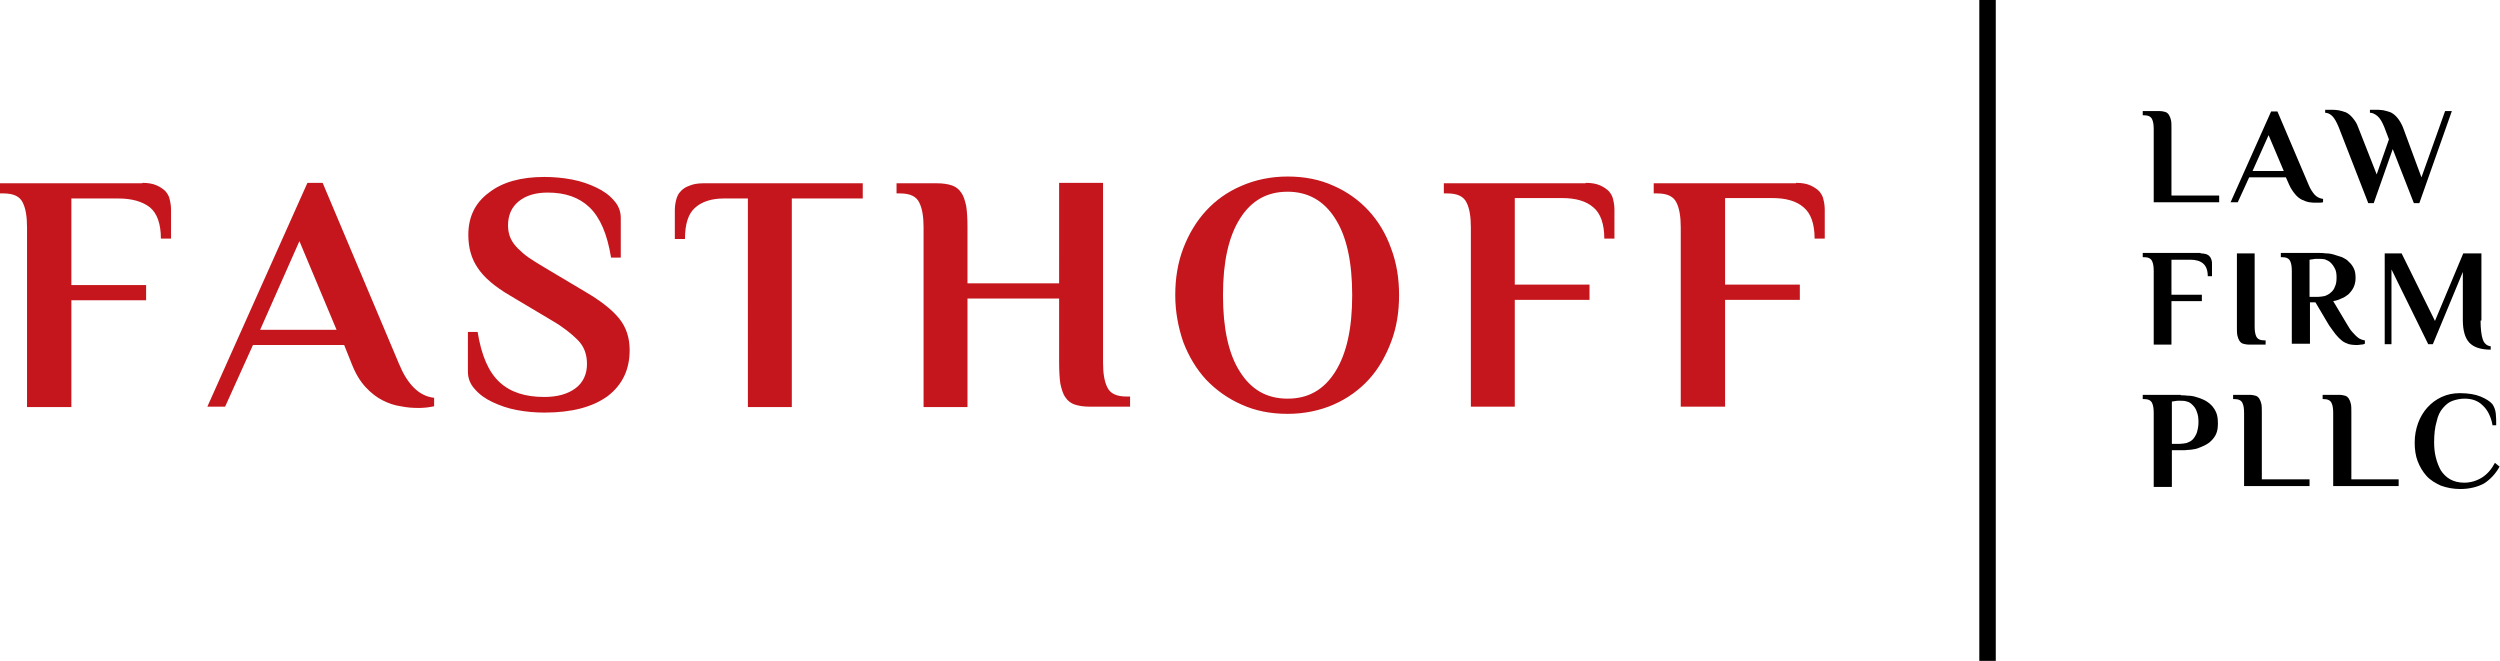
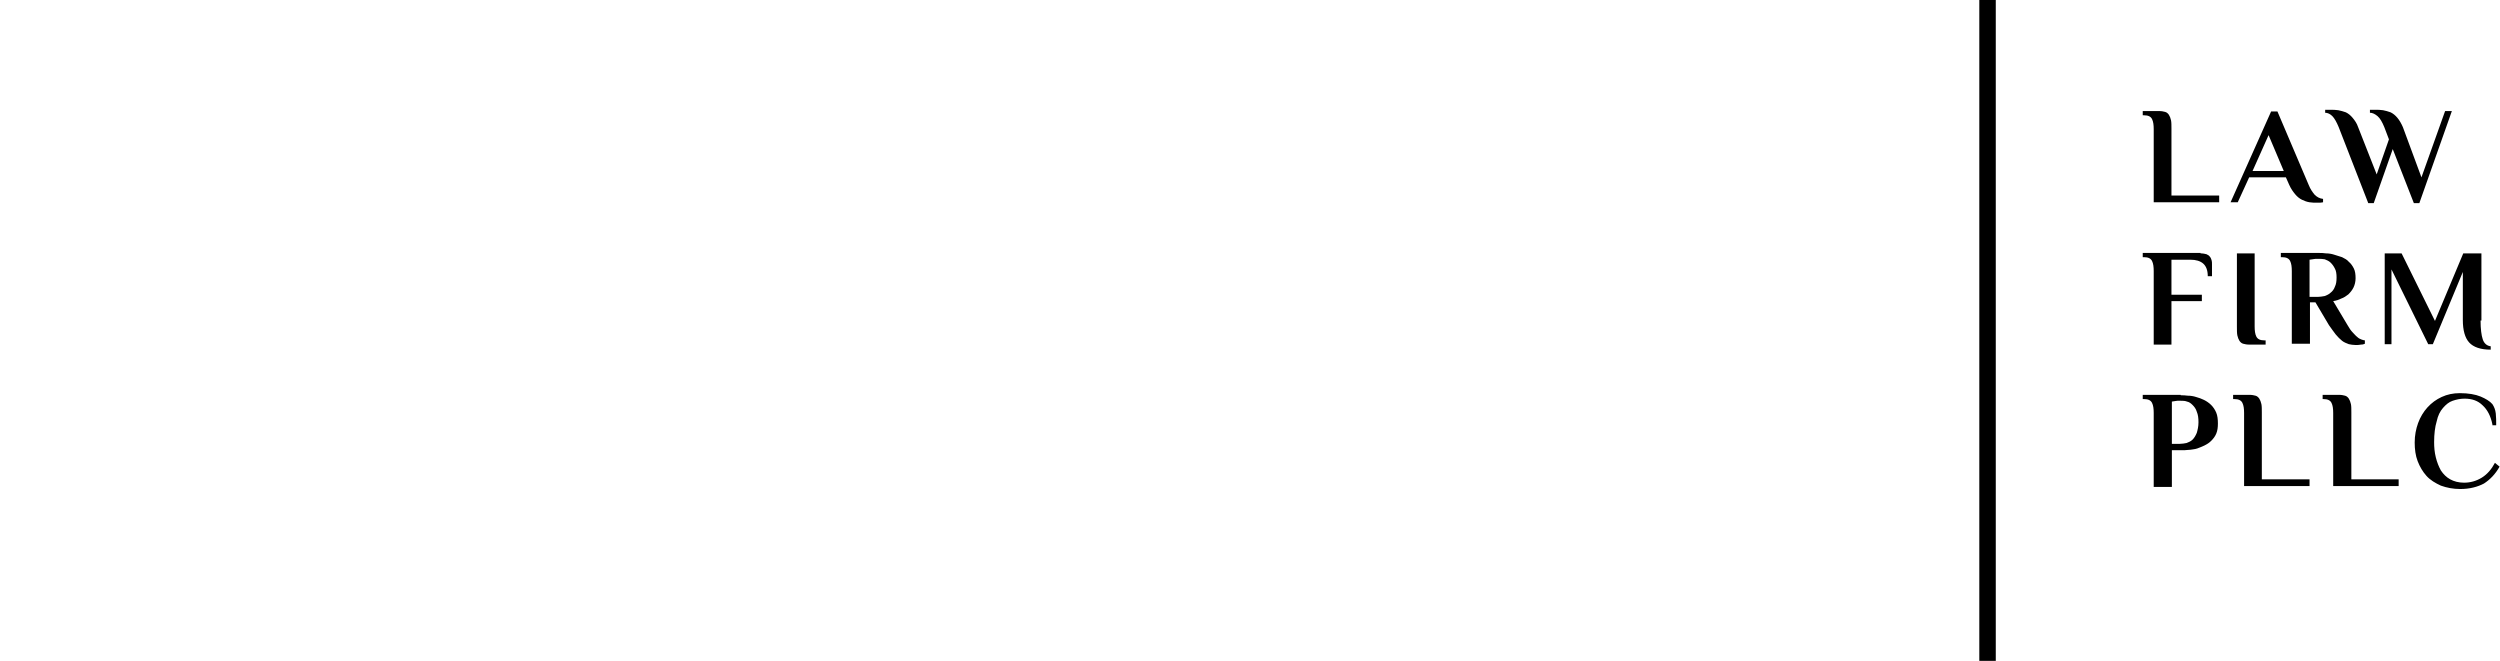
<svg xmlns="http://www.w3.org/2000/svg" version="1.1" id="Layer_1" x="0px" y="0px" viewBox="0 0 592 156.5" style="enable-background:new 0 0 592 156.5;" xml:space="preserve">
  <style type="text/css"> .st0{fill:#C4161C;} </style>
  <g>
-     <path class="st0" d="M33.7,43.3c1.4,0,2.5,0.2,3.4,0.6c0.9,0.4,1.6,0.9,2.1,1.4c0.5,0.6,0.9,1.3,1,2c0.2,0.8,0.3,1.6,0.3,2.4v6.8 h-2.4c0-3.5-0.9-6-2.6-7.4C33.7,47.7,31.2,47,28,47H16.9v20.5h17.7v3.6H16.9v25.3H6.4V53.8c0-2.4-0.3-4.4-1-5.8 c-0.7-1.5-2.2-2.2-4.6-2.2H0v-2.4H33.7z M94.5,86.2c1,2.4,2.1,4.2,3.5,5.6c1.4,1.4,3,2.2,4.8,2.4v2c-0.4,0.1-1,0.2-1.8,0.3 c-0.8,0.1-1.5,0.1-2,0.1c-1.3,0-2.7-0.1-4.1-0.4c-1.5-0.2-2.9-0.7-4.3-1.4c-1.4-0.7-2.8-1.8-4-3.1c-1.3-1.4-2.4-3.2-3.3-5.5 l-1.8-4.5H59.9l-6.6,14.6h-4.2l23.7-53h3.6L94.5,86.2z M61.6,78.1h18.1l-8.8-21L61.6,78.1z M128.9,97.7c-2.2,0-4.4-0.2-6.5-0.6 c-2.2-0.4-4.1-1.1-5.8-1.9c-1.7-0.8-3.1-1.8-4.2-3.1c-1.1-1.2-1.6-2.6-1.6-4.1v-9.4h2.3c0.9,5.6,2.6,9.5,5.2,11.9 c2.6,2.4,6.1,3.5,10.6,3.5c3.1,0,5.5-0.7,7.3-2c1.8-1.3,2.8-3.3,2.8-5.8c0-2.3-0.7-4.2-2.2-5.7c-1.5-1.5-3.5-3.1-6.1-4.6l-9.9-5.9 c-3.6-2.1-6.2-4.3-7.7-6.6c-1.5-2.2-2.2-4.8-2.2-7.8c0-4.2,1.6-7.6,4.9-10c3.2-2.5,7.6-3.7,13.1-3.7c2.2,0,4.4,0.2,6.5,0.6 c2.2,0.4,4.1,1.1,5.8,1.9c1.7,0.8,3.1,1.8,4.2,3.1c1.1,1.2,1.6,2.6,1.6,4.1v9.4h-2.3c-0.9-5.6-2.6-9.5-5.1-11.9 c-2.5-2.4-5.8-3.5-9.9-3.5c-2.9,0-5.2,0.7-6.9,2.1c-1.7,1.4-2.5,3.3-2.5,5.7c0,1.1,0.2,2.1,0.6,3c0.4,0.9,1,1.7,1.7,2.4 c0.7,0.7,1.6,1.5,2.6,2.2c1,0.7,2.2,1.4,3.5,2.2l9.9,5.9c3.6,2.1,6.3,4.2,8,6.3c1.7,2.1,2.5,4.6,2.5,7.5c0,4.6-1.7,8.2-5.2,10.9 C140.3,96.4,135.4,97.7,128.9,97.7z M204.3,43.3V47h-16.8v49.4h-10.4V47h-5.7c-2.8,0-5.1,0.7-6.7,2.1c-1.7,1.4-2.5,3.9-2.5,7.5 h-2.4v-6.8c0-0.8,0.1-1.6,0.3-2.4c0.2-0.8,0.5-1.5,1-2c0.5-0.6,1.2-1.1,2.1-1.4c0.9-0.4,2-0.6,3.4-0.6H204.3z M250.8,43.3h10.4 v42.6c0,2.4,0.3,4.4,1,5.8c0.7,1.5,2.2,2.2,4.6,2.2h0.8v2.4h-9.6c-1.4,0-2.6-0.2-3.5-0.5c-0.9-0.3-1.7-0.9-2.2-1.7 c-0.6-0.8-0.9-1.9-1.2-3.2c-0.2-1.3-0.3-3-0.3-5.1V70.7h-21.7v25.7h-10.4V53.8c0-2.4-0.3-4.4-1-5.8c-0.7-1.5-2.2-2.2-4.6-2.2h-0.8 v-2.4h9.6c1.4,0,2.6,0.2,3.5,0.5c0.9,0.3,1.7,0.9,2.2,1.7c0.6,0.8,0.9,1.9,1.2,3.2c0.2,1.3,0.3,3,0.3,5v13.3h21.7V43.3z M278.3,69.9c0-4,0.6-7.7,1.9-11.1c1.3-3.4,3.1-6.4,5.4-8.9c2.3-2.5,5.1-4.5,8.4-5.9c3.2-1.4,6.9-2.2,10.9-2.2s7.6,0.7,10.9,2.2 c3.2,1.4,6,3.4,8.3,5.9c2.3,2.5,4.1,5.5,5.3,8.9c1.3,3.4,1.9,7.1,1.9,11.1c0,4-0.6,7.7-1.9,11.1c-1.3,3.4-3,6.4-5.3,8.9 c-2.3,2.5-5.1,4.5-8.3,5.9c-3.2,1.4-6.9,2.2-10.9,2.2s-7.6-0.7-10.9-2.2c-3.2-1.4-6-3.4-8.4-5.9c-2.3-2.5-4.1-5.5-5.4-8.9 C279,77.5,278.3,73.8,278.3,69.9z M320.2,69.9c0-7.8-1.3-13.9-4-18.1c-2.7-4.3-6.5-6.4-11.3-6.4c-4.9,0-8.6,2.1-11.3,6.4 c-2.7,4.3-4,10.3-4,18.1c0,7.8,1.3,13.9,4,18.1c2.7,4.3,6.4,6.4,11.3,6.4c4.9,0,8.6-2.1,11.3-6.4C318.9,83.7,320.2,77.7,320.2,69.9 z M375.5,43.3c1.4,0,2.5,0.2,3.4,0.6c0.9,0.4,1.6,0.9,2.1,1.4c0.5,0.6,0.9,1.3,1,2c0.2,0.8,0.3,1.6,0.3,2.4v6.8h-2.4 c0-3.5-0.9-6-2.6-7.4c-1.7-1.5-4.2-2.2-7.4-2.2h-11.2v20.5h17.7v3.6h-17.7v25.3h-10.4V53.8c0-2.4-0.3-4.4-1-5.8 c-0.7-1.5-2.2-2.2-4.6-2.2h-0.8v-2.4H375.5z M425.3,43.3c1.4,0,2.5,0.2,3.4,0.6c0.9,0.4,1.6,0.9,2.1,1.4c0.5,0.6,0.9,1.3,1,2 c0.2,0.8,0.3,1.6,0.3,2.4v6.8h-2.4c0-3.5-0.9-6-2.6-7.4c-1.7-1.5-4.2-2.2-7.4-2.2h-11.2v20.5h17.7v3.6h-17.7v25.3H398V53.8 c0-2.4-0.3-4.4-1-5.8c-0.7-1.5-2.2-2.2-4.6-2.2h-0.8v-2.4H425.3z" />
    <path d="M525.5,46.4v1.5H510V30.6c0-1-0.1-1.8-0.4-2.4c-0.3-0.6-0.9-0.9-1.9-0.9h-0.3v-1h3.9c0.6,0,1,0.1,1.4,0.2 c0.4,0.1,0.7,0.4,0.9,0.7c0.2,0.3,0.4,0.8,0.5,1.3c0.1,0.5,0.1,1.2,0.1,2v15.8H525.5z M546.7,43.8c0.4,1,0.9,1.7,1.4,2.3 c0.6,0.6,1.2,0.9,2,1v0.8c-0.2,0-0.4,0.1-0.7,0.1c-0.3,0-0.6,0-0.8,0c-0.5,0-1.1,0-1.7-0.1c-0.6-0.1-1.2-0.3-1.8-0.6 c-0.6-0.3-1.1-0.7-1.6-1.3c-0.5-0.6-1-1.3-1.4-2.2l-0.8-1.8h-8.7l-2.7,5.9h-1.7l9.6-21.5h1.5L546.7,43.8z M533.4,40.5h7.4l-3.6-8.5 L533.4,40.5z M573.4,42l5.6-15.7h1.6l-7.7,21.8h-1.3l-5-12.8l-4.5,12.8h-1.3l-7-18c-0.5-1.2-1-2.1-1.5-2.6 c-0.5-0.5-1.1-0.8-1.7-0.8v-0.7c0.1,0,0.3,0,0.6,0c0.3,0,0.6,0,0.7,0c0.6,0,1.2,0,1.8,0.1c0.6,0.1,1.2,0.3,1.8,0.5 c0.6,0.3,1.1,0.7,1.6,1.3c0.5,0.6,1,1.3,1.3,2.2l4.4,11.2l2.9-8.3l-1.1-2.9c-0.5-1.2-1-2.1-1.6-2.6c-0.6-0.5-1.2-0.8-1.8-0.8v-0.7 c0.1,0,0.3,0,0.6,0c0.3,0,0.5,0,0.7,0c0.6,0,1.2,0,1.8,0.1c0.6,0.1,1.2,0.3,1.8,0.5c0.6,0.3,1.1,0.7,1.6,1.3 c0.5,0.6,0.9,1.3,1.3,2.2L573.4,42z M521.1,60c0.6,0,1,0.1,1.4,0.2c0.4,0.2,0.6,0.3,0.8,0.6c0.2,0.2,0.3,0.5,0.4,0.8 c0.1,0.3,0.1,0.6,0.1,1v2.8h-1c0-1.4-0.4-2.4-1.1-3c-0.7-0.6-1.7-0.9-3-0.9h-4.5v8.3h7.2v1.5h-7.2v10.3H510V64.2 c0-1-0.1-1.8-0.4-2.4c-0.3-0.6-0.9-0.9-1.9-0.9h-0.3v-1H521.1z M529.7,60h4.2v17.3c0,1,0.1,1.8,0.4,2.4c0.3,0.6,0.9,0.9,1.9,0.9 h0.3v1h-3.9c-0.6,0-1-0.1-1.4-0.2c-0.4-0.1-0.7-0.4-0.9-0.7c-0.2-0.3-0.4-0.8-0.5-1.3c-0.1-0.5-0.1-1.2-0.1-2.1V60z M548.3,71.6 H547v9.8h-4.3V64.2c0-1-0.1-1.8-0.4-2.4c-0.3-0.6-0.9-0.9-1.9-0.9h-0.3v-1h9c0.5,0,1.1,0,1.7,0.1c0.6,0,1.3,0.1,1.9,0.3 c0.7,0.2,1.3,0.4,1.9,0.6c0.6,0.3,1.2,0.6,1.6,1.1c0.5,0.4,0.9,1,1.2,1.6c0.3,0.6,0.4,1.4,0.4,2.3c0,0.8-0.2,1.6-0.5,2.2 c-0.3,0.6-0.7,1.1-1.2,1.6c-0.5,0.4-1.1,0.8-1.7,1c-0.6,0.3-1.2,0.5-1.9,0.6l3.4,5.7c0.4,0.7,0.8,1.3,1.2,1.7 c0.4,0.4,0.7,0.8,1.1,1.1c0.3,0.3,0.7,0.5,1,0.6c0.3,0.1,0.6,0.2,0.8,0.2v0.8c-0.2,0.1-0.5,0.2-0.9,0.2c-0.4,0.1-0.9,0.1-1.3,0.1 c-0.6,0-1.1-0.1-1.6-0.2c-0.5-0.2-1.1-0.4-1.6-0.8c-0.5-0.4-1-0.9-1.5-1.5c-0.5-0.6-1-1.4-1.6-2.2L548.3,71.6z M549.1,61.3 c-0.3,0-0.5,0-0.8,0c-0.3,0-0.5,0.1-0.7,0.1c-0.2,0-0.5,0.1-0.7,0.1v8.8h2c0.5,0,1-0.1,1.6-0.2c0.5-0.2,1-0.4,1.4-0.8 c0.4-0.3,0.8-0.8,1-1.4c0.3-0.6,0.4-1.3,0.4-2.2c0-0.8-0.1-1.6-0.4-2.1c-0.3-0.6-0.6-1-1-1.4c-0.4-0.4-0.9-0.6-1.4-0.8 C550,61.3,549.5,61.3,549.1,61.3z M587.4,75.9c0,2,0.2,3.5,0.5,4.4c0.3,1,1,1.6,1.9,1.7v0.8c-2.4,0-4.1-0.6-5.1-1.7 c-1-1.1-1.5-2.9-1.5-5.3V64.4l-7.1,17.1H575l-8.7-17.7v17.7h-1.6V60h4l7.9,16l6.7-16h4.3V75.9z M516.4,93.6c0.5,0,1,0,1.7,0.1 c0.6,0,1.3,0.1,1.9,0.3c0.7,0.2,1.3,0.4,1.9,0.7c0.6,0.3,1.2,0.7,1.7,1.2c0.5,0.5,0.9,1.1,1.2,1.8c0.3,0.7,0.4,1.6,0.4,2.6 c0,0.9-0.1,1.7-0.4,2.4c-0.3,0.7-0.7,1.2-1.2,1.7c-0.5,0.5-1,0.8-1.6,1.1c-0.6,0.3-1.2,0.5-1.7,0.7c-0.6,0.2-1.1,0.2-1.6,0.3 c-0.5,0-0.9,0.1-1.3,0.1h-3.1v8.7H510V97.8c0-1-0.1-1.8-0.4-2.4c-0.3-0.6-0.9-0.9-1.9-0.9h-0.3v-1H516.4z M516.4,94.9 c-0.3,0-0.5,0-0.8,0c-0.3,0-0.5,0.1-0.7,0.1c-0.2,0-0.5,0.1-0.6,0.1v10h1.9c0.5,0,1.1-0.1,1.6-0.2c0.5-0.2,1-0.4,1.4-0.8 c0.4-0.4,0.7-0.9,1-1.6c0.2-0.7,0.4-1.5,0.4-2.5c0-1-0.1-1.8-0.4-2.5c-0.2-0.7-0.6-1.2-1-1.6c-0.4-0.4-0.8-0.7-1.3-0.8 C517.4,94.9,516.9,94.9,516.4,94.9z M546.9,113.6v1.5h-15.5V97.8c0-1-0.1-1.8-0.4-2.4c-0.3-0.6-0.9-0.9-1.9-0.9h-0.3v-1h3.9 c0.6,0,1,0.1,1.4,0.2c0.4,0.1,0.7,0.4,0.9,0.7c0.2,0.3,0.4,0.8,0.5,1.3c0.1,0.5,0.1,1.2,0.1,2v15.8H546.9z M568,113.6v1.5h-15.5 V97.8c0-1-0.1-1.8-0.4-2.4c-0.3-0.6-0.9-0.9-1.9-0.9H550v-1h3.9c0.6,0,1,0.1,1.4,0.2c0.4,0.1,0.7,0.4,0.9,0.7 c0.2,0.3,0.4,0.8,0.5,1.3c0.1,0.5,0.1,1.2,0.1,2v15.8H568z M590.2,100.5c-0.4-2-1.2-3.5-2.3-4.5c-1.1-1.1-2.5-1.6-4.3-1.6 c-1,0-1.9,0.2-2.8,0.5c-0.9,0.3-1.6,0.9-2.3,1.7c-0.7,0.8-1.2,1.8-1.5,3.2c-0.4,1.3-0.6,3-0.6,4.9c0,1.2,0.1,2.4,0.4,3.6 c0.3,1.2,0.7,2.2,1.2,3.1c0.6,0.9,1.3,1.6,2.2,2.1c0.9,0.5,2,0.8,3.3,0.8c1.5,0,2.9-0.4,4.2-1.2c1.3-0.8,2.3-2,3.1-3.5l1.1,0.9 c-1,1.8-2.3,3.1-3.7,4c-1.5,0.8-3.4,1.3-5.6,1.3c-1.7,0-3.2-0.3-4.6-0.8c-1.3-0.6-2.5-1.3-3.4-2.3c-0.9-1-1.6-2.2-2.1-3.5 c-0.5-1.3-0.7-2.8-0.7-4.4c0-1.7,0.3-3.2,0.8-4.6c0.5-1.4,1.3-2.7,2.2-3.7c1-1.1,2.1-1.9,3.4-2.5c1.3-0.6,2.7-0.9,4.3-0.9 c2,0,3.7,0.3,4.9,0.8c1.2,0.5,2.2,1.1,2.8,1.8c0.4,0.6,0.7,1.3,0.8,2.2c0.1,0.9,0.1,1.8,0.1,2.8H590.2z M472.6,0h-3.9v156.5h3.9V0z " />
  </g>
</svg>